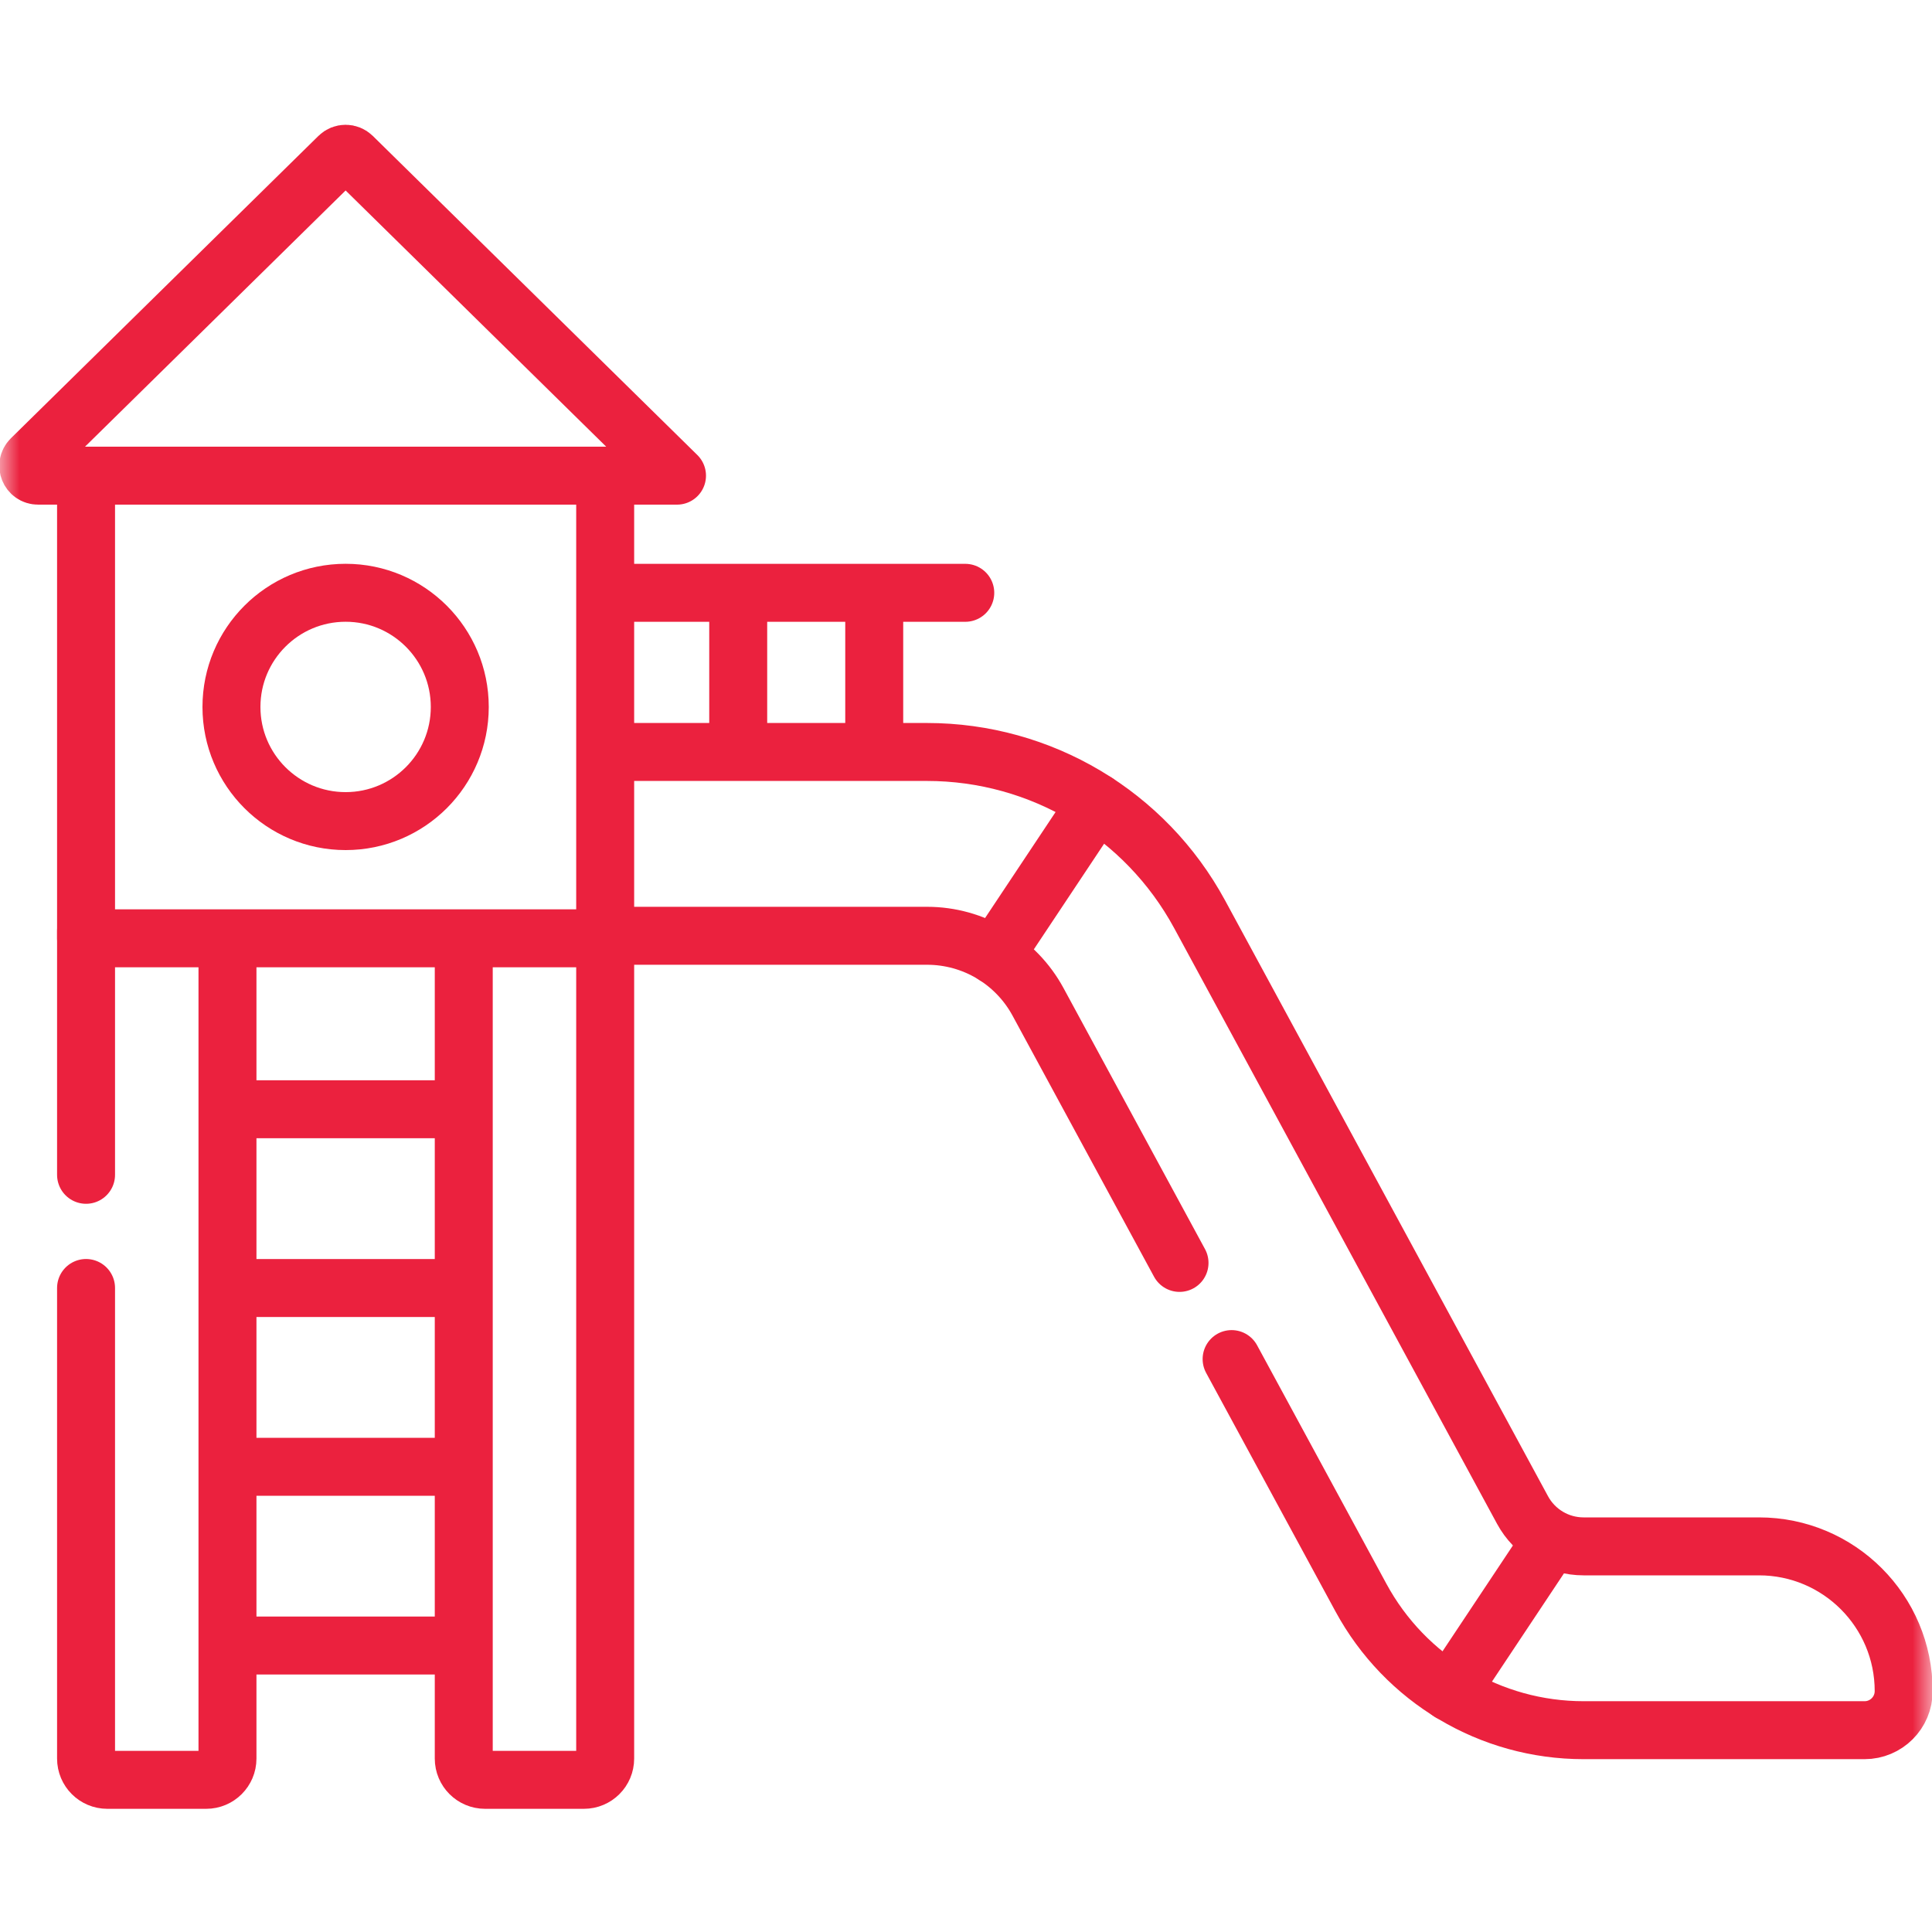
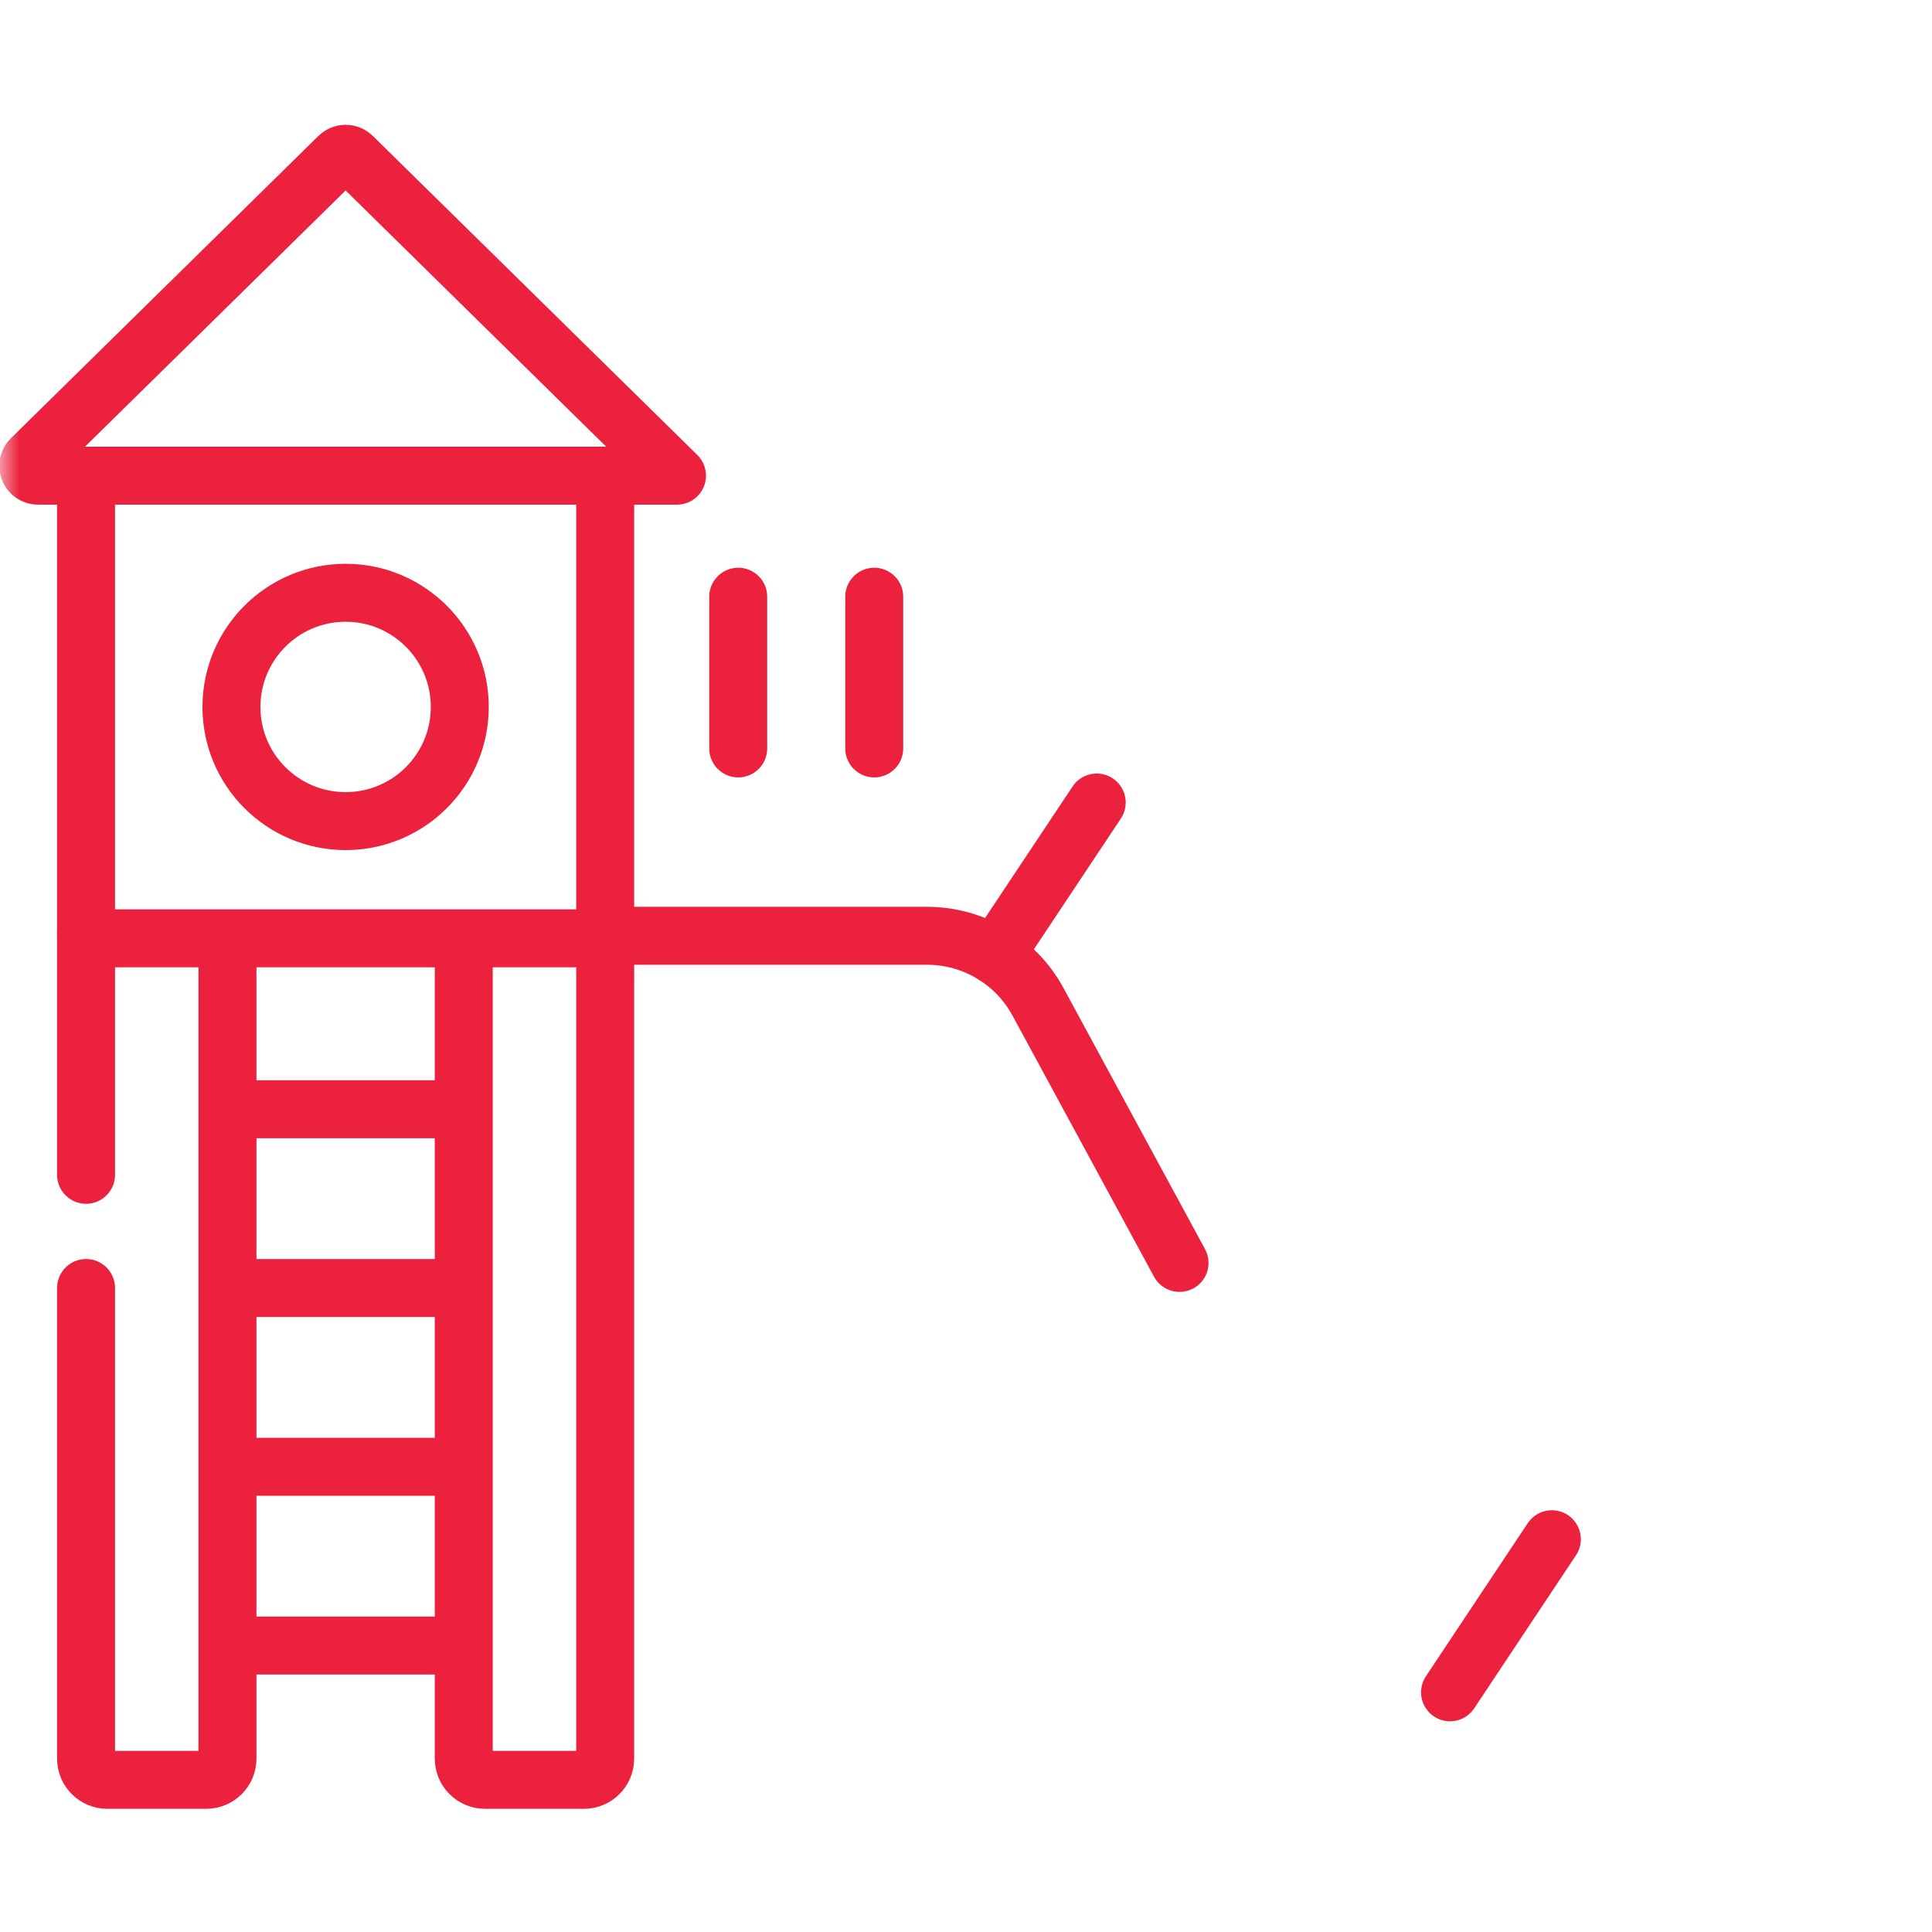
<svg xmlns="http://www.w3.org/2000/svg" width="50" height="50" viewBox="0 0 50 50" fill="none">
  <mask id="mask0_1100_695" style="mask-type:luminance" maskUnits="userSpaceOnUse" x="0" y="0" width="50" height="50">
    <path d="M0 3.8147e-06H50V50H0V3.8147e-06Z" fill="white" />
  </mask>
  <g mask="url(#mask0_1100_695)">
    <path d="M15.662 24.722V45.512C15.662 45.816 15.416 46.062 15.111 46.062H12.553C12.249 46.062 12.002 45.816 12.002 45.512V24.722" stroke="#EB213E" stroke-width="1.5" stroke-miterlimit="10" stroke-linecap="round" stroke-linejoin="round" />
    <path d="M2.227 30.404V24.09" stroke="#EB213E" stroke-width="1.5" stroke-miterlimit="10" stroke-linecap="round" stroke-linejoin="round" />
    <path d="M5.887 24.722V45.512C5.887 45.816 5.64 46.062 5.336 46.062H2.777C2.473 46.062 2.227 45.816 2.227 45.512V33.333" stroke="#EB213E" stroke-width="1.5" stroke-miterlimit="10" stroke-linecap="round" stroke-linejoin="round" />
    <path d="M5.988 42.586H11.899" stroke="#EB213E" stroke-width="1.5" stroke-miterlimit="10" stroke-linecap="round" stroke-linejoin="round" />
    <path d="M5.988 37.961H11.899" stroke="#EB213E" stroke-width="1.5" stroke-miterlimit="10" stroke-linecap="round" stroke-linejoin="round" />
    <path d="M5.988 33.334H11.899" stroke="#EB213E" stroke-width="1.5" stroke-miterlimit="10" stroke-linecap="round" stroke-linejoin="round" />
    <path d="M5.988 28.707H11.899" stroke="#EB213E" stroke-width="1.5" stroke-miterlimit="10" stroke-linecap="round" stroke-linejoin="round" />
    <path d="M2.227 12.864V24.283H15.662V12.606" stroke="#EB213E" stroke-width="1.5" stroke-miterlimit="10" stroke-linecap="round" stroke-linejoin="round" />
    <path d="M17.521 12.31H0.986C0.759 12.31 0.647 12.036 0.808 11.877L8.767 4.052C8.866 3.955 9.023 3.955 9.122 4.052L17.521 12.31Z" stroke="#EB213E" stroke-width="1.5" stroke-miterlimit="10" stroke-linecap="round" stroke-linejoin="round" />
    <path d="M11.899 18.296C11.899 19.927 10.576 21.25 8.945 21.25C7.313 21.25 5.99 19.927 5.99 18.296C5.99 16.664 7.313 15.341 8.945 15.341C10.576 15.341 11.899 16.664 11.899 18.296Z" stroke="#EB213E" stroke-width="1.5" stroke-miterlimit="10" stroke-linecap="round" stroke-linejoin="round" />
-     <path d="M31.874 35.173L35.221 41.346C36.368 43.463 38.576 44.777 40.983 44.777H48.255C48.814 44.777 49.267 44.324 49.267 43.765C49.267 41.697 47.591 40.02 45.522 40.02H40.983C40.323 40.02 39.718 39.66 39.403 39.079L31.046 23.661C29.641 21.07 26.938 19.461 23.991 19.461H16.084" stroke="#EB213E" stroke-width="1.5" stroke-miterlimit="10" stroke-linecap="round" stroke-linejoin="round" />
    <path d="M16.033 24.218H23.992C25.192 24.218 26.292 24.873 26.864 25.928L30.526 32.684" stroke="#EB213E" stroke-width="1.5" stroke-miterlimit="10" stroke-linecap="round" stroke-linejoin="round" />
-     <path d="M15.764 15.342H24.981" stroke="#EB213E" stroke-width="1.5" stroke-miterlimit="10" stroke-linecap="round" stroke-linejoin="round" />
    <path d="M19.105 15.443V19.369" stroke="#EB213E" stroke-width="1.5" stroke-miterlimit="10" stroke-linecap="round" stroke-linejoin="round" />
    <path d="M22.625 15.443V19.369" stroke="#EB213E" stroke-width="1.5" stroke-miterlimit="10" stroke-linecap="round" stroke-linejoin="round" />
    <path d="M25.748 24.73L28.383 20.769" stroke="#EB213E" stroke-width="1.5" stroke-miterlimit="10" stroke-linecap="round" stroke-linejoin="round" />
    <path d="M37.527 43.797L40.162 39.835" stroke="#EB213E" stroke-width="1.5" stroke-miterlimit="10" stroke-linecap="round" stroke-linejoin="round" />
  </g>
</svg>